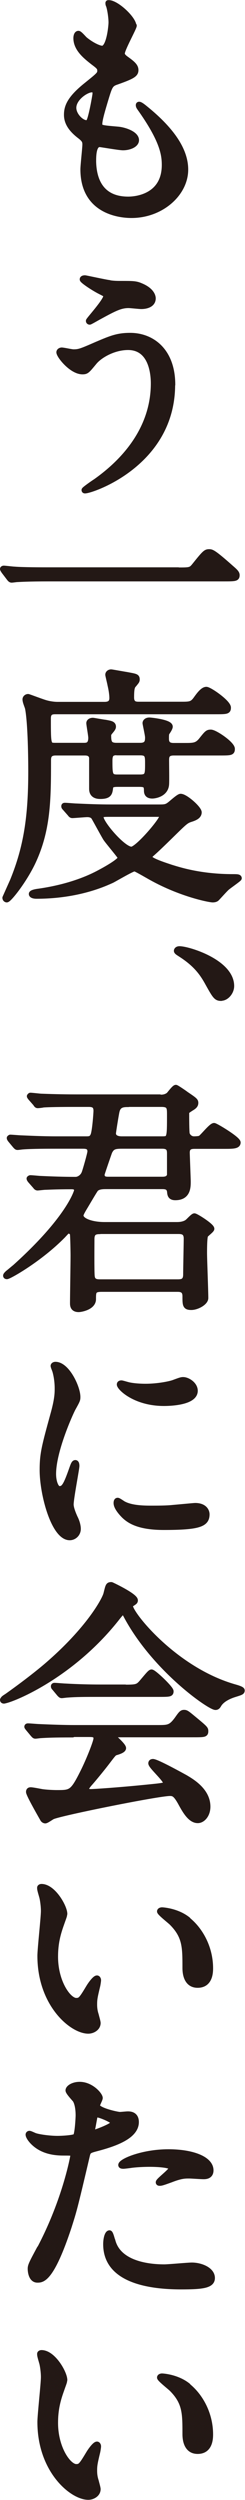
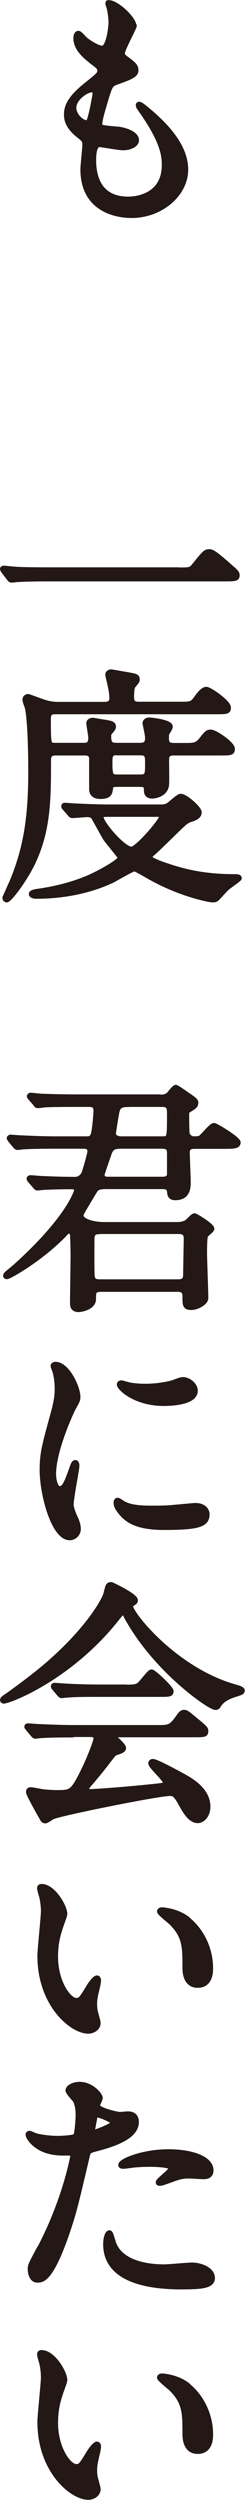
<svg xmlns="http://www.w3.org/2000/svg" id="_レイヤー_2" data-name="レイヤー 2" viewBox="0 0 17.43 177.63">
  <defs>
    <style>
      .cls-1 {
        fill: #231815;
        stroke: #231815;
        stroke-linecap: round;
        stroke-linejoin: round;
        stroke-width: .4px;
      }
    </style>
  </defs>
  <g id="_レイヤー_1-2" data-name="レイヤー 1">
    <g>
      <path class="cls-1" d="M9.53,1.82c0,.16-.85,1.67-.85,1.98,0,.13.09.25.32.41.43.31.65.5.65.77,0,.29-.2.43-1.33.83-.49.16-.52.29-.86,1.42-.11.38-.38,1.24-.38,1.57,0,.29.07.29,1.33.4.43.04,1.28.31,1.28.76,0,.32-.49.52-.94.52-.27,0-1.57-.23-1.66-.23-.45,0-.45.85-.45,1.24.02.81.23,2.68,2.48,2.68.76,0,2.59-.32,2.59-2.45,0-.77-.16-1.8-1.78-4.07-.05-.07-.07-.13-.07-.18,0-.16.4.18.45.22,2.07,1.67,2.88,3.1,2.88,4.36,0,1.71-1.73,3.24-3.83,3.24-.34,0-3.44,0-3.44-3.26,0-.29.14-1.51.14-1.76,0-.22-.04-.34-.34-.58-.65-.49-.97-.97-.97-1.53s.2-1.13,1.33-2.05c.94-.76,1.04-.83,1.04-1.08,0-.23-.09-.31-.49-.61-.52-.41-1.21-.95-1.21-1.71,0-.13.04-.32.16-.32.09,0,.4.38.47.43.49.4,1.01.63,1.22.63.5,0,.65-1.6.65-1.85,0-.36-.09-.95-.18-1.21-.04-.07-.04-.13-.04-.18.54-.05,1.8,1.13,1.8,1.62ZM6.54,6.36c-.41,0-1.31.61-1.31,1.3,0,.54.56,1.08.92,1.08.07,0,.16-.05.2-.14.16-.31.43-1.84.43-1.93,0-.14,0-.31-.23-.31Z" />
-       <path class="cls-1" d="M12.26,27.33c0,5.6-5.73,7.53-6.21,7.53-.02,0-.05,0-.05-.04,0-.05.7-.54.79-.59,2.45-1.73,4.14-4.09,4.14-6.99,0-.58-.11-2.57-1.82-2.57-1.03,0-2.02.58-2.41,1.06-.49.59-.54.67-.83.67-.77,0-1.66-1.13-1.66-1.37,0-.09.11-.14.18-.14.13,0,.7.13.83.13.41,0,.54-.05,1.66-.54,1.01-.43,1.48-.63,2.38-.63,1.55,0,3.01,1.08,3.01,3.49ZM7.78,20.11c.32.05.61.05.83.05.86,0,1.06,0,1.42.16.74.31.85.72.85.88,0,.45-.49.56-.83.56-.14,0-.77-.07-.9-.07-.59,0-1.01.22-2.18.86-.09.05-.56.32-.59.32s-.07-.02-.07-.07c0-.07,1.24-1.42,1.24-1.76,0-.11-.04-.14-.38-.31-.54-.27-1.3-.79-1.3-.88s.14-.09.18-.09c.05,0,1.46.31,1.73.34Z" />
      <path class="cls-1" d="M12.68,40.52c.81,0,.9,0,1.15-.31.72-.9.81-.99,1.04-.99.18,0,.29,0,1.55,1.12.29.25.43.38.43.52,0,.25-.11.25-.99.25H3.48c-1.51,0-2.05.04-2.27.05-.05,0-.32.04-.38.04-.07,0-.11-.05-.16-.11l-.38-.5s-.09-.13-.09-.16.05-.04.07-.04c.09,0,.65.07.76.07.58.05,1.98.05,2.5.05h9.15Z" />
      <path class="cls-1" d="M5.96,52.98c.2,0,.52,0,.52-.56,0-.16-.14-.92-.14-1.04,0-.09.09-.18.27-.18.05,0,.74.13.88.14.36.07.56.09.56.29,0,.09-.05.16-.2.34-.11.13-.14.18-.14.31,0,.5.09.7.58.7h1.69c.52,0,.54-.32.54-.59,0-.16-.18-.95-.18-1.01,0-.09.09-.2.29-.2.09,0,1.46.14,1.46.45q0,.11-.2.4c-.07.09-.07.2-.07.47,0,.38.22.49.52.49h.79c.63,0,.86,0,1.17-.36.43-.54.47-.59.7-.59.29,0,1.51.83,1.51,1.17,0,.27-.09.27-.94.27h-3.22c-.52,0-.52.32-.52.56,0,.27.02,1.44,0,1.69-.05.72-.86.81-.99.81-.36,0-.4-.2-.4-.38,0-.4-.14-.45-.54-.45h-1.53c-.27,0-.49.02-.52.25-.05.38-.07.61-.72.61-.59,0-.59-.4-.59-.54v-2.21c-.07-.34-.38-.34-.52-.34h-2.07c-.5,0-.52.32-.52.56,0,2.81-.02,4.97-1.13,7.29-.65,1.33-1.67,2.59-1.82,2.59-.05,0-.11-.05-.11-.13.07-.16.41-.92.54-1.21.97-2.38,1.3-4.54,1.3-7.78,0-.74-.02-3.38-.23-4.48-.05-.18-.18-.45-.18-.63,0-.09.09-.18.2-.18.04,0,1.08.4,1.3.45.18.05.49.11.81.11h3.33c.34,0,.54-.13.54-.47,0-.29-.07-.67-.13-.92-.02-.13-.16-.68-.16-.74,0-.11.11-.18.22-.18.04,0,.92.16,1.06.18.7.13.77.13.77.34,0,.11-.04.14-.2.34-.13.14-.2.23-.2.94,0,.5.34.5.54.5h2.97c.68,0,.83,0,1.13-.43.16-.22.45-.63.7-.63.22,0,1.55.92,1.55,1.28,0,.27-.11.27-.95.27H3.96c-.22,0-.54,0-.54.49,0,1.93,0,1.94.54,1.94h2ZM4.63,57.41c-.07-.07-.07-.09-.07-.13s.02-.04.07-.04c.13,0,.67.05.79.05.88.04,1.62.07,2.47.07h3.4c.38,0,.54,0,.77-.18.13-.09.65-.58.79-.58.34,0,1.3.86,1.3,1.12,0,.29-.34.41-.63.5-.32.11-.43.23-1.48,1.26-.83.81-.99.95-1.19,1.13-.05.05-.22.16-.22.31,0,.23,1.17.59,1.55.72.59.18,2.09.67,4.39.67.27,0,.43,0,.43.09,0,.05-.74.56-.86.67-.13.11-.61.65-.72.76-.07.07-.18.09-.29.09-.22,0-2.38-.41-4.61-1.71-.13-.07-.86-.5-.95-.5-.16,0-1.35.7-1.6.83-.49.22-2.38,1.12-5.38,1.12-.16,0-.34-.04-.34-.14s.34-.16.52-.18c2.5-.36,3.94-1.13,4.38-1.37.34-.18,1.44-.79,1.44-1.03,0-.07-.9-1.13-1.06-1.37-.14-.22-.7-1.26-.83-1.48-.07-.13-.22-.23-.49-.23-.16,0-.95.07-1.06.07-.07,0-.11-.04-.16-.11l-.36-.41ZM7.8,57.84c-.47,0-.63,0-.63.23,0,.43,1.58,2.29,2.18,2.29.43,0,2.18-2.05,2.18-2.34,0-.18-.14-.18-.29-.18h-3.44ZM8.3,53.46c-.38,0-.5.16-.5.58,0,.95,0,1.19.52,1.19h1.66c.54,0,.54-.22.54-.99,0-.49,0-.77-.52-.77h-1.69Z" />
-       <path class="cls-1" d="M15.74,70.92c-.36,0-.43-.13-1.03-1.21-.36-.63-.83-1.26-1.89-1.93-.05-.04-.25-.14-.25-.22,0-.05.05-.13.2-.13.63,0,3.69.94,3.69,2.63,0,.43-.36.85-.72.85Z" />
      <path class="cls-1" d="M11.4,77.98c.14,0,.38,0,.61-.18.07-.07.4-.52.5-.52.05,0,.65.41.72.47.61.41.68.47.68.61,0,.16-.09.25-.31.38-.31.2-.34.22-.34.38,0,.25,0,1.33.04,1.46.07.2.27.36.49.36.02,0,.32,0,.45-.05.16-.07.79-.9.99-.9.11,0,1.69.95,1.69,1.19,0,.25-.36.25-.97.25h-2.07c-.23,0-.58,0-.58.47,0,.11.07,1.87.07,2.05,0,.4,0,1.13-.9,1.13-.34,0-.36-.2-.38-.34-.02-.43-.31-.45-.56-.45h-3.92c-.29,0-.59,0-.79.18-.07.07-.49.79-.74,1.21-.22.36-.34.58-.34.68,0,.4.81.67,1.69.67h5.17c.47,0,.7-.16.76-.22.07-.05.38-.4.47-.4.11,0,1.22.7,1.22.9,0,.09-.38.36-.43.45-.09.09-.09,1.04-.09,1.28,0,.45.09,2.68.09,3.19,0,.32-.61.65-1.01.65-.43,0-.43-.16-.43-.79,0-.5-.38-.5-.56-.5h-5.4c-.59,0-.59.2-.59.72,0,.58-.9.72-1.03.72-.42,0-.42-.29-.42-.45,0-.49.04-2.84.04-3.38,0-.22-.02-1.42-.05-1.55-.05-.14-.22-.2-.29-.2-.11,0-.11.02-.41.34-1.64,1.67-3.82,2.9-3.98,2.9-.05,0-.07-.02-.07-.05,0-.05.09-.13.14-.18.18-.14.43-.36.5-.41,3.87-3.48,4.41-5.4,4.41-5.46,0-.29-.27-.29-.38-.29-1.19,0-1.75.04-1.89.04-.07,0-.49.05-.52.05-.07,0-.11-.04-.16-.11l-.36-.41q-.07-.09-.07-.13s.04-.04.07-.04c.09,0,.54.04.65.05.85.04,1.71.07,2.57.07.23,0,.52-.18.63-.49.07-.18.41-1.37.41-1.51,0-.4-.32-.4-.56-.4h-1.96c-.43,0-1.64,0-2.27.05-.05,0-.32.04-.38.04-.07,0-.09-.04-.16-.11l-.34-.41q-.07-.09-.07-.13s.04-.04.05-.04c.11,0,.67.05.79.05.52.02,1.46.07,2.47.07h2.14c.22,0,.41,0,.52-.31.11-.32.2-1.51.2-1.71,0-.47-.34-.47-.58-.47h-.92c-.43,0-1.66,0-2.27.04-.07.02-.32.05-.4.05-.05,0-.09-.04-.14-.13l-.36-.41q-.07-.09-.07-.11s.04-.05.05-.05c.13,0,.67.07.79.07.52.02,1.46.05,2.48.05h5.94ZM7.1,87.49c-.29,0-.58.04-.58.54,0,.27-.02,2.39.02,2.66.04.41.38.41.58.41h5.53c.29,0,.58-.04.58-.54,0-.4.04-2.2.04-2.56,0-.5-.34-.52-.58-.52h-5.58ZM8.68,81.42c-.52,0-.72.05-.9.43-.02.05-.54,1.55-.54,1.6,0,.36.31.36.45.36h3.85c.14,0,.47,0,.54-.32v-1.53c0-.29-.05-.54-.54-.54h-2.86ZM9.13,78.46c-.34,0-.72,0-.83.52-.04.16-.25,1.46-.25,1.55,0,.23.18.41.61.41h2.86c.56,0,.56-.04.56-1.73,0-.5,0-.76-.59-.76h-2.36Z" />
      <path class="cls-1" d="M4.25,105.79c.31,0,.47-.29.86-1.4.11-.31.16-.45.25-.45s.09.18.09.22c0,.2-.41,2.3-.41,2.74,0,.31.25.85.29.94.13.25.22.56.22.79,0,.36-.29.61-.59.61-1.12,0-1.94-3.06-1.94-4.79,0-1.15.14-1.67.76-3.93.31-1.1.31-1.55.31-1.87,0-.58-.11-1.06-.18-1.28-.02-.05-.11-.27-.11-.32s.07-.09.14-.09c.83,0,1.58,1.64,1.58,2.29,0,.2,0,.22-.34.83-.2.38-1.39,3.02-1.39,4.65,0,.54.18,1.08.47,1.08ZM14.71,107.59c0,.7-.54.92-3.06.92-1.76,0-2.43-.45-2.81-.81-.09-.09-.56-.56-.56-.9,0-.04,0-.18.09-.18.07,0,.36.22.43.25.52.27,1.26.31,1.93.31.47,0,1.12,0,1.57-.05.25-.02,1.51-.14,1.58-.14.68,0,.83.4.83.61ZM13.87,98.82c0,.88-2,.88-2.21.88-2.04,0-3.15-1.1-3.15-1.33,0-.04.02-.09.13-.09.05,0,.27.07.5.13.41.09.9.11,1.22.11.88,0,1.73-.18,1.98-.27.54-.2.59-.22.77-.2.32.05.76.36.76.77Z" />
      <path class="cls-1" d="M.22,120.78c0-.07.05-.11.27-.25.13-.09,1.6-1.13,2.77-2.12,3.08-2.63,4.21-4.77,4.3-5.17.14-.56.14-.63.36-.63.02,0,1.69.79,1.69,1.1,0,.09-.04.11-.22.23-.11.05-.13.11-.13.18,0,.56,3.19,4.56,7.45,5.76q.5.14.5.23c0,.11-.05.13-.5.27-.23.07-.88.29-1.15.74-.07.13-.13.18-.23.18-.4,0-4.23-2.65-6.27-6.36-.2-.38-.23-.43-.31-.43s-.36.36-.5.54c-3.19,4-7.24,5.65-7.89,5.78-.05.02-.16.04-.16-.05ZM5.17,123.25c-1.33,0-1.78.02-2.27.05-.05,0-.32.04-.38.04-.07,0-.09-.04-.16-.11l-.34-.41c-.04-.05-.09-.11-.09-.13,0-.04.04-.04.07-.04.13,0,.68.05.79.05.88.04,1.84.07,2.47.07h5.94c.76,0,.95,0,1.39-.59.27-.38.34-.49.5-.49.14,0,.2.04.61.38.92.76.92.77.92.94,0,.23-.09.23-.94.23h-5.51c-.18,0-.25,0-.25.05,0,0,.85.72.85.92q0,.16-.54.31c-.14.05-.18.11-.63.7-.38.5-1.12,1.39-1.22,1.49-.07.09-.25.27-.25.43s.25.18.32.18c.23,0,1.93-.11,3.92-.31,1.3-.13,1.44-.14,1.44-.32,0-.27-1.06-1.19-1.06-1.4,0-.09.07-.11.13-.11.27,0,2.05.99,2.29,1.12.49.29,1.6.94,1.6,2.07,0,.58-.36.97-.7.97-.52,0-.9-.67-1.22-1.26-.34-.61-.5-.67-.76-.67-.83,0-7.74,1.39-8.35,1.66-.09.04-.43.29-.52.29-.05,0-.14-.04-.18-.13-.36-.63-.99-1.75-.99-1.91,0-.13.09-.13.14-.13.13,0,.68.11.79.13.25.04.76.07,1.06.07,1.01,0,1.13,0,1.87-1.48.43-.86.94-2.16.94-2.38,0-.31-.23-.31-.54-.31h-1.13ZM8.91,119.9c.88,0,.92-.04,1.28-.47.29-.34.5-.61.59-.61.16,0,1.37,1.15,1.37,1.35s-.09.2-.95.2h-4.14c-1.1,0-1.62,0-2.29.05-.05,0-.32.04-.38.04s-.09-.04-.16-.11l-.34-.41c-.07-.07-.07-.09-.07-.13,0-.02.02-.04.05-.04.13,0,.68.05.79.05.88.05,1.75.07,2.47.07h1.78Z" />
      <path class="cls-1" d="M4.58,135.99c0,.14-.04.2-.22.72-.25.7-.43,1.37-.43,2.32,0,1.82.94,3.13,1.49,3.13.31,0,.38-.09.92-.99.11-.18.42-.61.56-.61.05,0,.09.07.09.14s-.04.31-.05.36c-.2.83-.23.99-.23,1.37,0,.31.05.54.11.72.05.2.14.5.14.59,0,.36-.38.56-.68.56-1.15,0-3.42-1.89-3.42-5.33,0-.5.25-2.72.25-3.19,0-.36-.07-.85-.13-1.04-.13-.45-.14-.5-.14-.61,0-.05.07-.07.11-.07.83,0,1.64,1.44,1.64,1.93ZM13.36,136.41c.92.74,1.6,2.02,1.6,3.44,0,.34-.04,1.19-.9,1.19s-.88-.97-.88-1.21c0-1.49,0-2.25-.95-3.21-.14-.14-.86-.7-.86-.81,0-.05.07-.09.16-.09.02,0,1.06.05,1.84.68Z" />
      <path class="cls-1" d="M2.83,159.77c1.85-3.51,2.38-6.61,2.38-6.63,0-.18-.07-.18-.65-.18-.38,0-1.01-.02-1.6-.32-.58-.29-.94-.79-.94-.97,0-.05.05-.07.07-.07.07,0,.34.14.41.16.27.09,1.01.2,1.6.2.27,0,1.13-.04,1.28-.16.14-.13.2-1.35.2-1.48,0-.14,0-.76-.22-1.12-.07-.09-.5-.54-.5-.67,0-.18.34-.41.81-.41.81,0,1.44.74,1.44.95,0,.09-.2.45-.2.54,0,.34,1.44.65,1.62.65.07,0,.47-.04.56-.04.14,0,.59,0,.59.56,0,1.01-1.53,1.53-2.72,1.85-.61.16-.68.18-.76.5-.92,3.92-.94,3.94-1.31,5.11-1.24,3.75-1.89,3.75-2.23,3.75-.43,0-.49-.59-.49-.79,0-.22.09-.4.65-1.44ZM6.63,151.55c.09,0,1.46-.49,1.46-.72,0-.18-.97-.58-1.17-.58-.11,0-.16.04-.2.22-.07.36-.07.41-.16.85-.02.13-.04.23.07.23ZM8,159.18c.38,1.57,2.32,1.91,3.69,1.91.31,0,1.67-.13,1.96-.13.61,0,1.44.31,1.44.9,0,.52-.67.61-2.2.61-2.92,0-5.35-.74-5.35-3.01,0-.41.11-.79.25-.79.07,0,.18.45.2.5ZM11.98,152.91c1.71,0,3.01.5,3.01,1.3,0,.43-.38.43-.52.43-.16,0-.86-.05-1.01-.05-.32,0-.59,0-1.33.29-.45.16-.63.23-.76.23-.04,0-.09,0-.09-.05,0-.13.94-.81.94-1.01,0-.27-1.28-.29-1.55-.29-.4,0-.88.02-1.3.07-.11.02-.52.07-.59.07-.02,0-.14,0-.16-.04-.13-.23,1.44-.95,3.37-.95Z" />
      <path class="cls-1" d="M4.58,169.11c0,.14-.04.2-.22.72-.25.7-.43,1.37-.43,2.32,0,1.82.94,3.13,1.49,3.13.31,0,.38-.09.92-.99.11-.18.42-.61.56-.61.05,0,.09.07.09.14s-.04.31-.05.36c-.2.83-.23.99-.23,1.37,0,.31.05.54.11.72.05.2.14.5.14.59,0,.36-.38.56-.68.56-1.15,0-3.42-1.89-3.42-5.33,0-.5.25-2.72.25-3.19,0-.36-.07-.85-.13-1.04-.13-.45-.14-.5-.14-.61,0-.05.07-.07.11-.07.83,0,1.64,1.44,1.64,1.93ZM13.36,169.53c.92.74,1.6,2.02,1.6,3.44,0,.34-.04,1.19-.9,1.19s-.88-.97-.88-1.21c0-1.49,0-2.25-.95-3.21-.14-.14-.86-.7-.86-.81,0-.05.07-.09.16-.09.02,0,1.06.05,1.84.68Z" />
    </g>
  </g>
</svg>